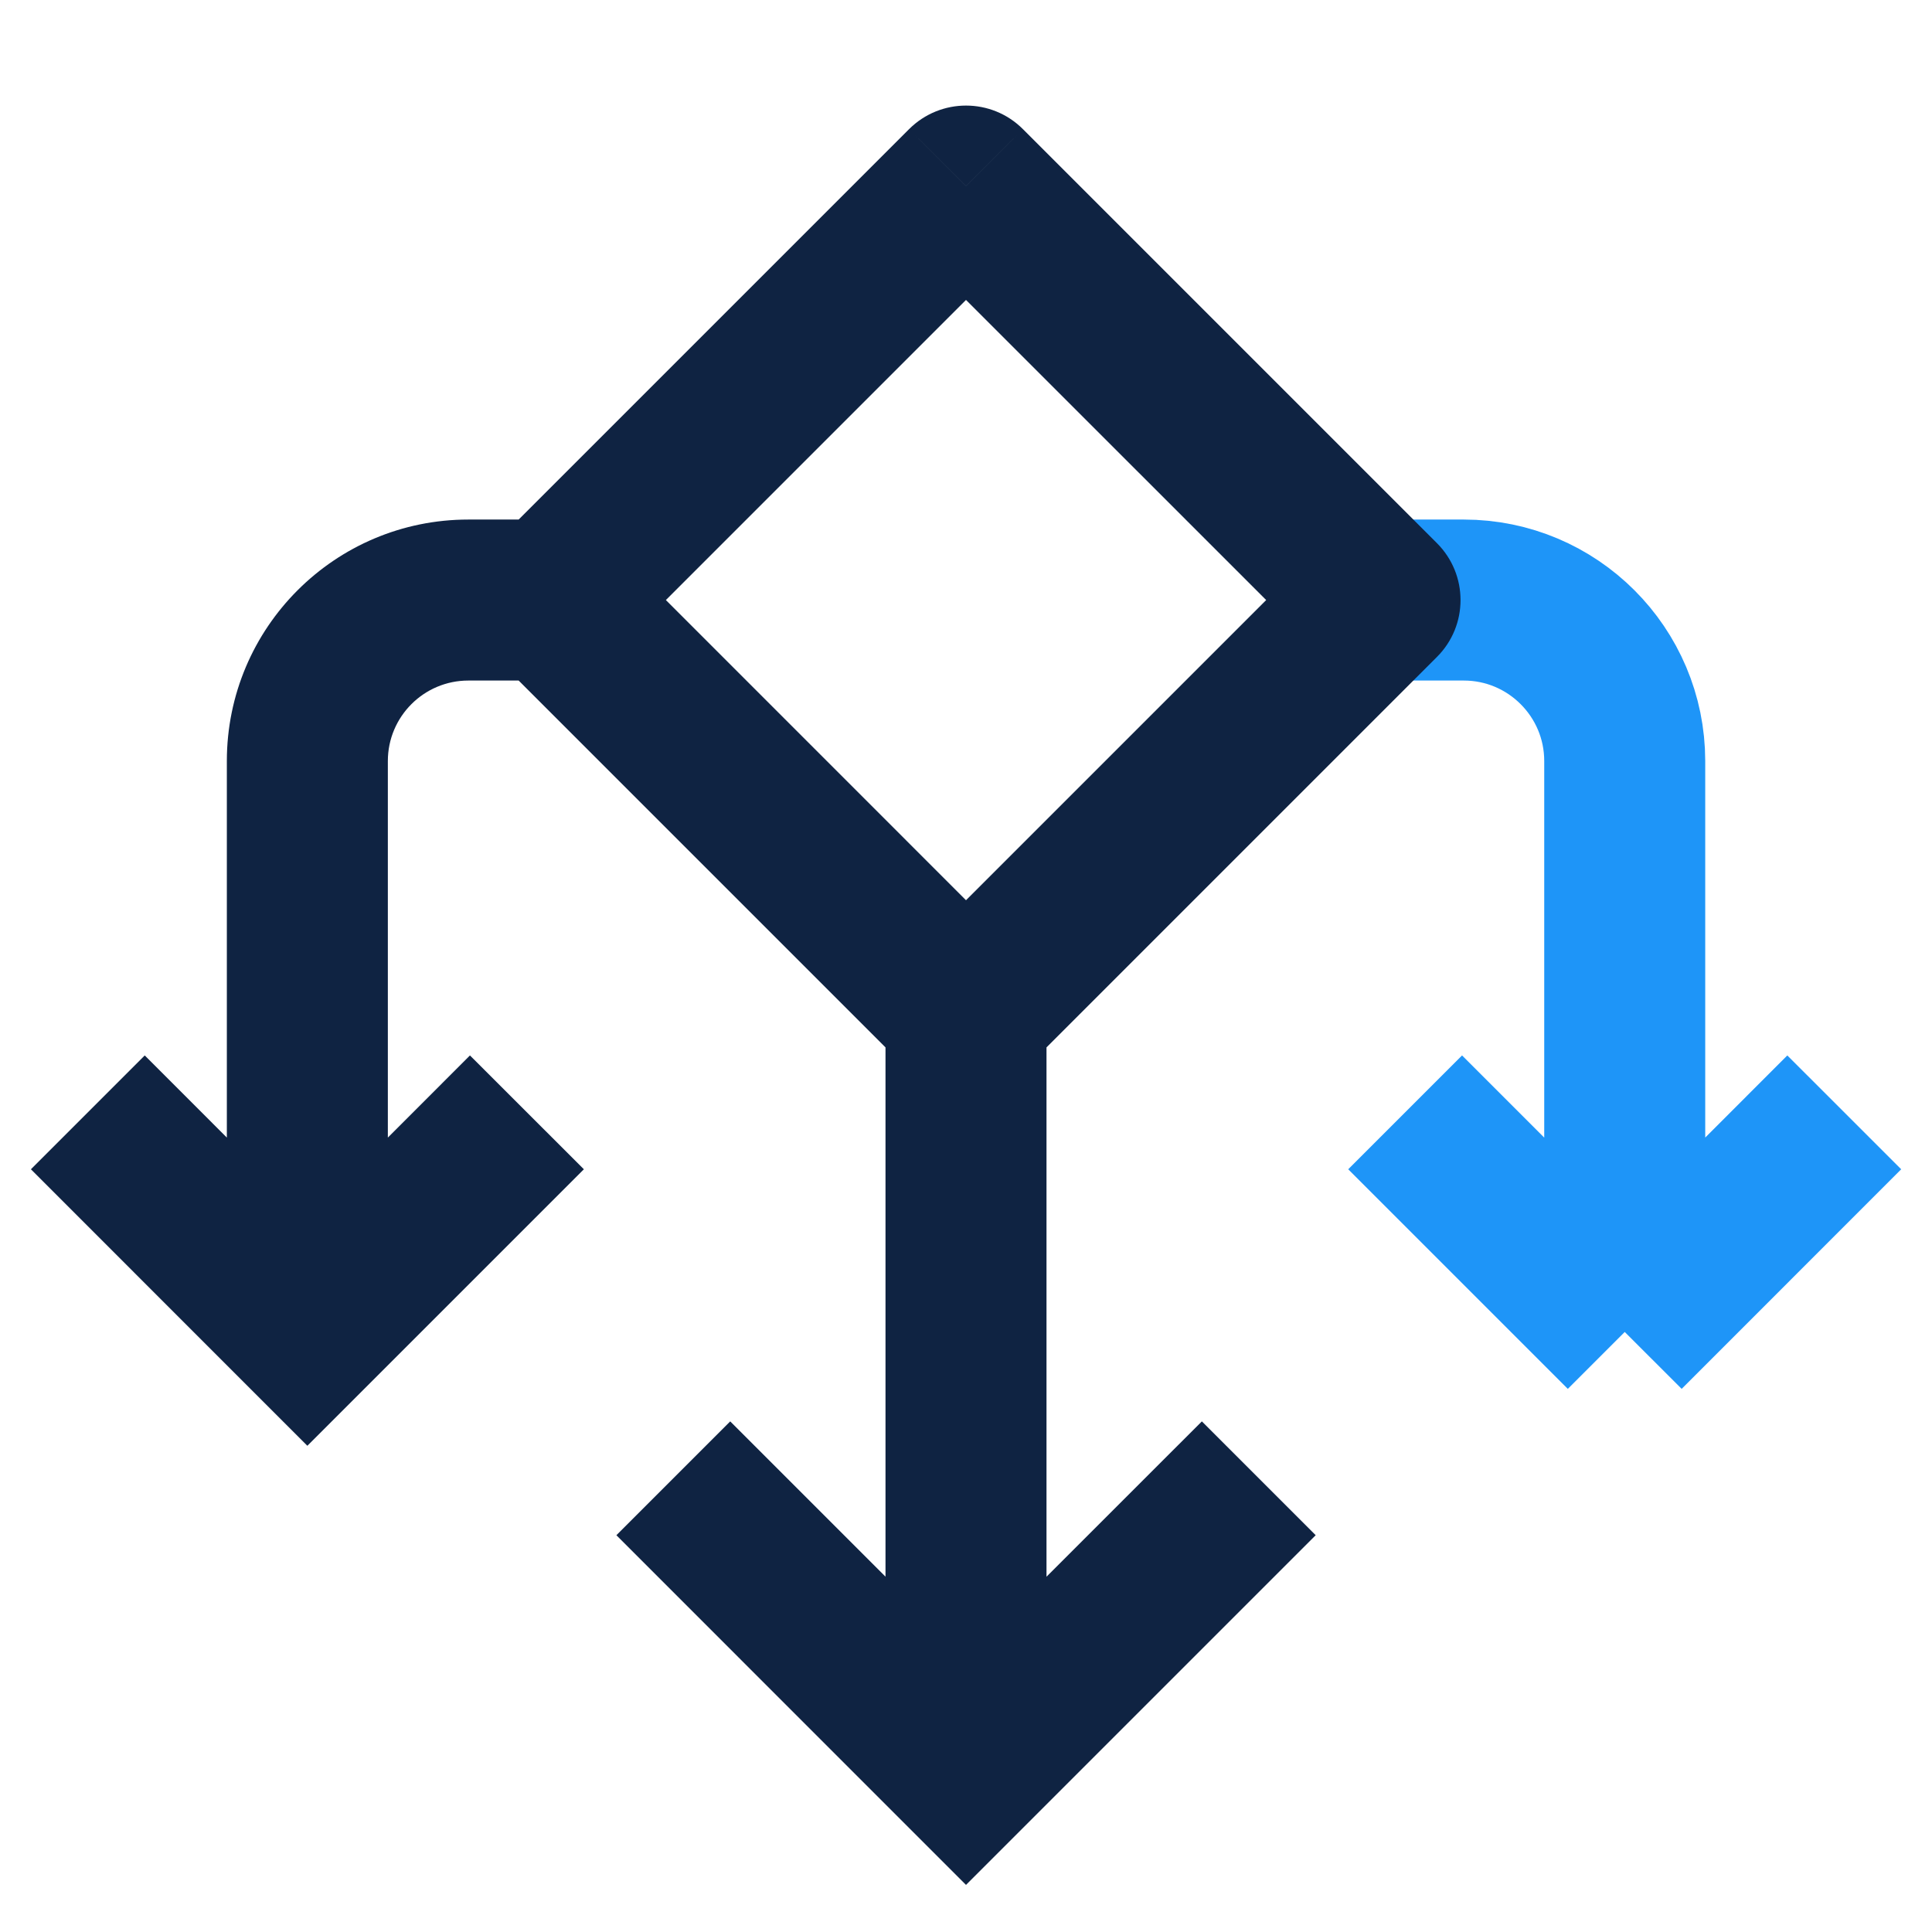
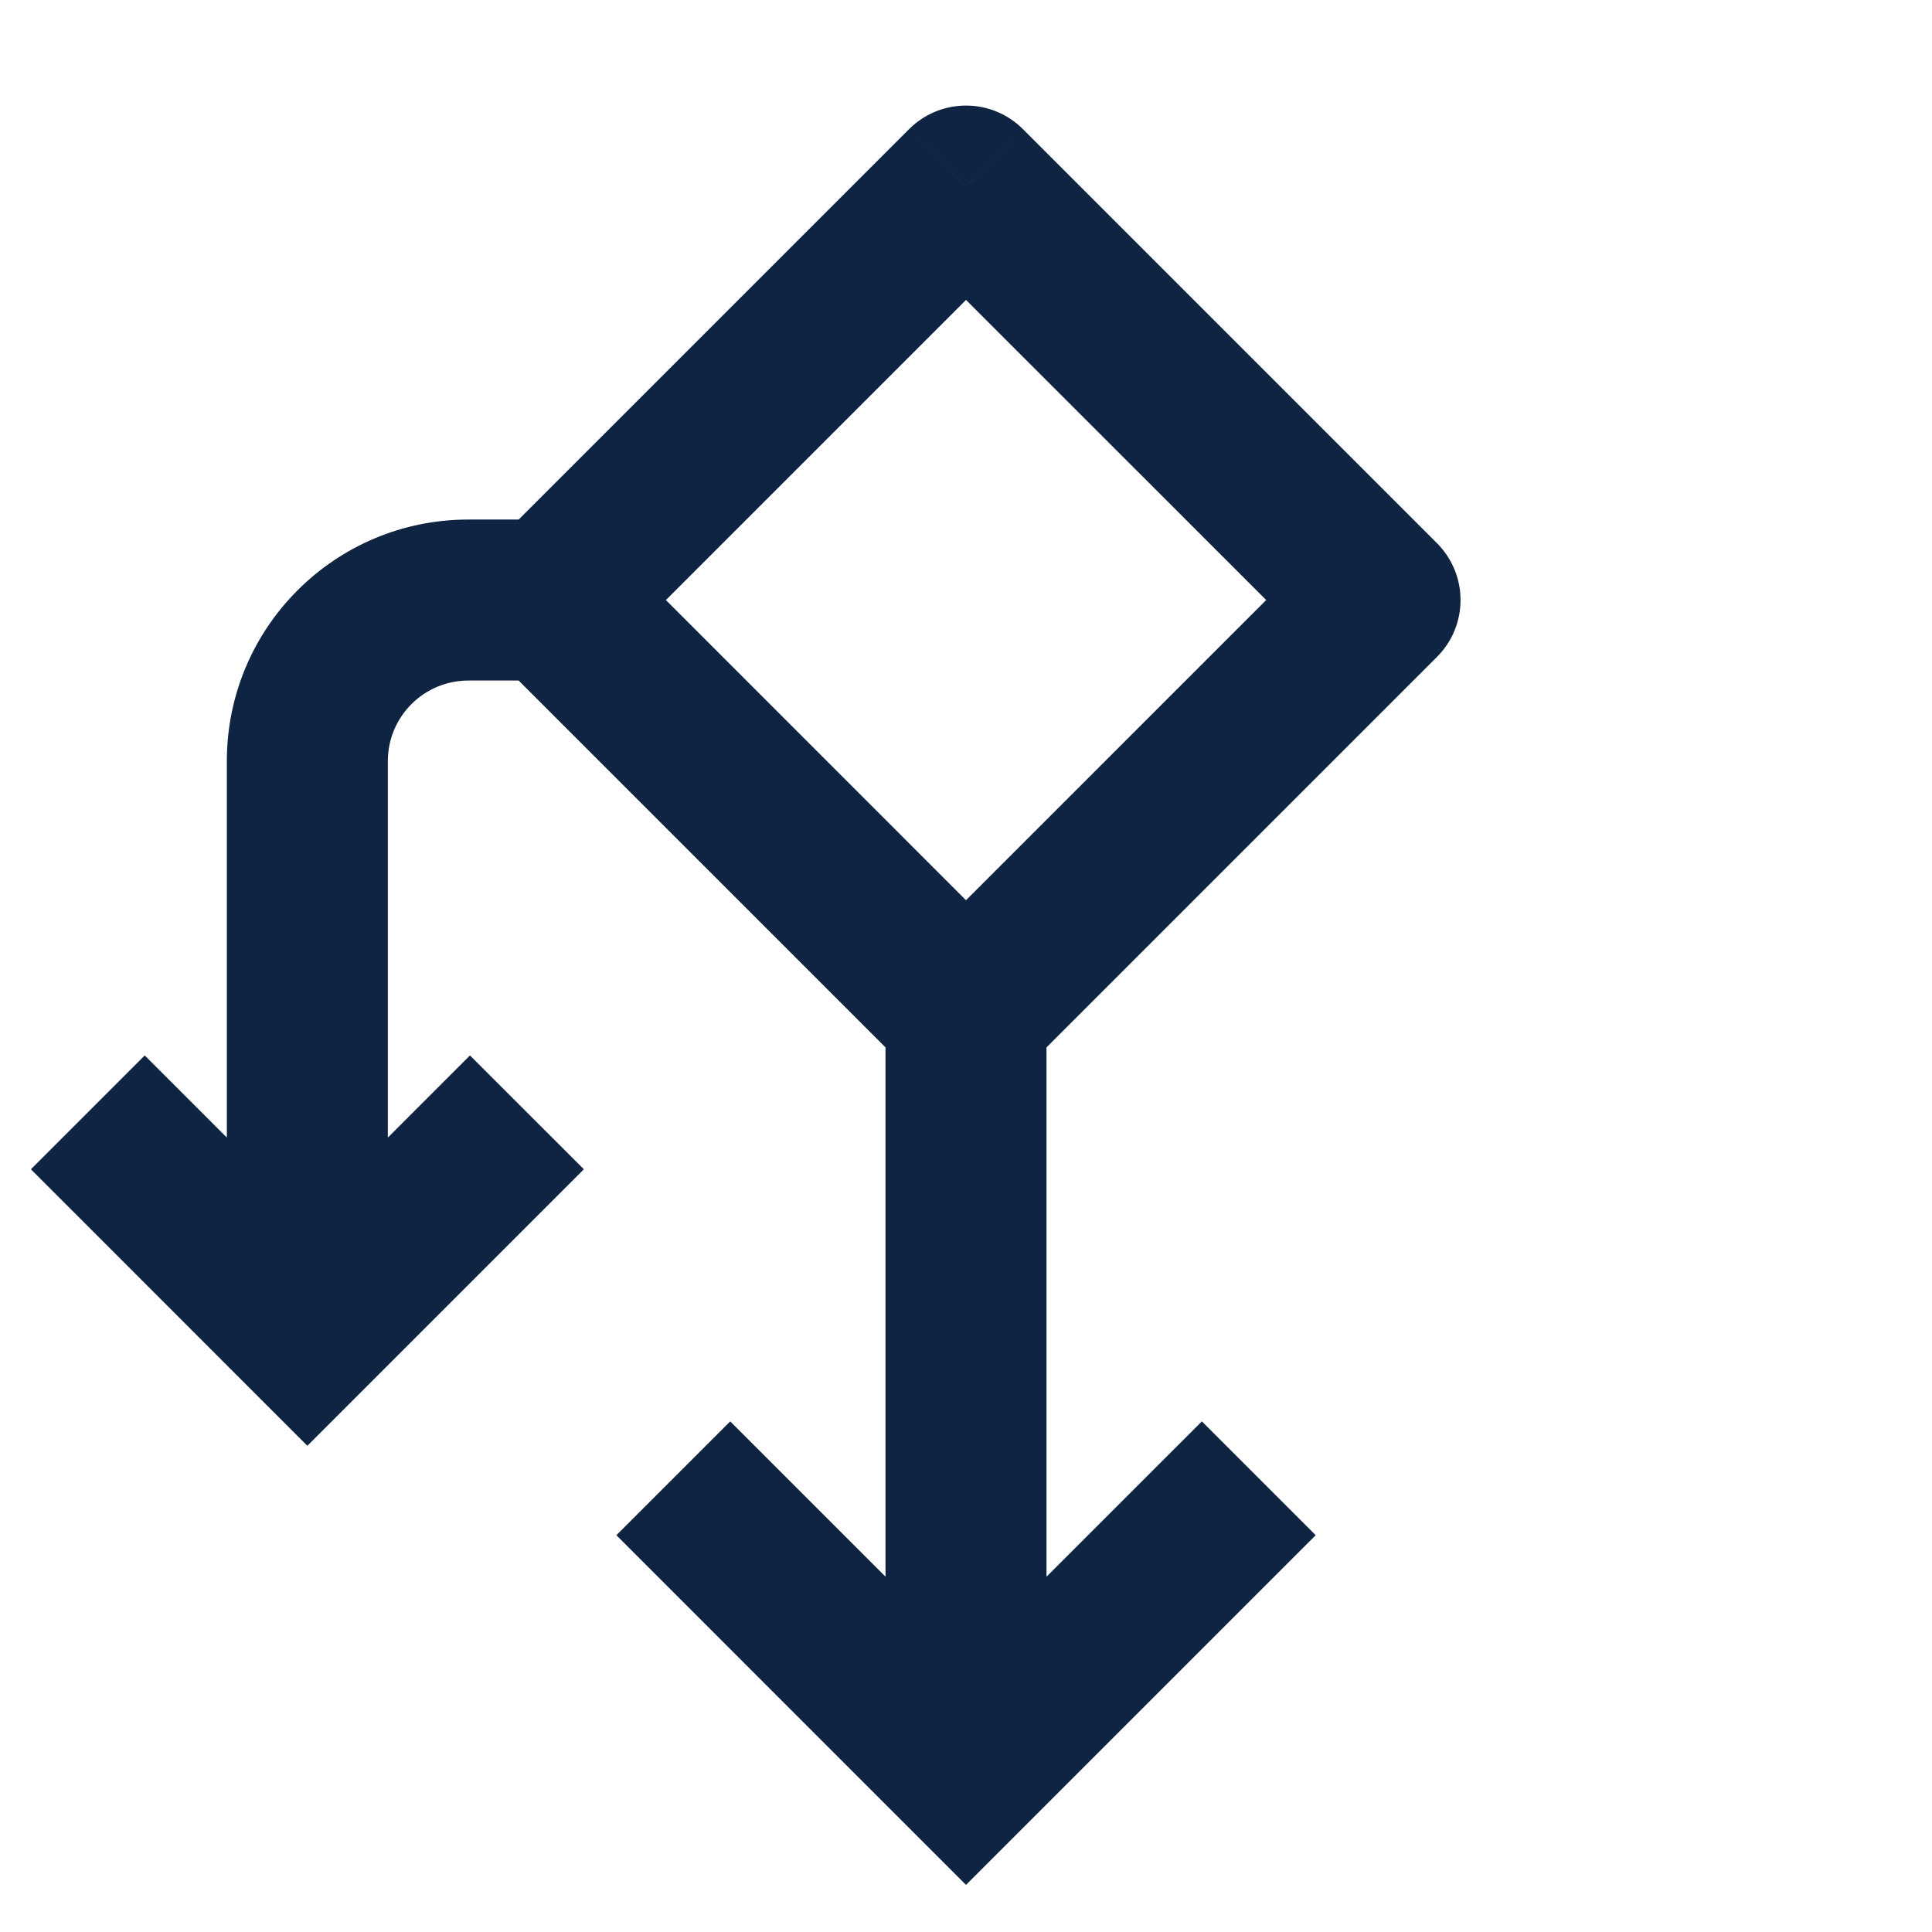
<svg xmlns="http://www.w3.org/2000/svg" width="24" height="24" viewBox="0 0 24 24" fill="none">
-   <path d="M17.143 7.454L18.183 7.454C19.287 7.454 20.183 8.35 20.183 9.454L20.183 16.546M20.183 16.546L22.91 13.818M20.183 16.546L17.455 13.818" stroke="#1E95F8" stroke-width="2" />
  <path d="M12 2.311L12.707 1.604C12.317 1.214 11.684 1.214 11.293 1.604L12 2.311ZM17.143 7.454L17.85 8.161C18.241 7.771 18.241 7.138 17.85 6.747L17.143 7.454ZM12 22L11.293 22.708L12 23.415L12.707 22.708L12 22ZM3.818 16.546L3.111 17.253L3.818 17.96L4.525 17.253L3.818 16.546ZM5.818 7.454L5.818 8.454L5.818 7.454ZM7.565 8.161L12.707 3.019L11.293 1.604L6.15 6.747L7.565 8.161ZM11.293 3.019L16.436 8.161L17.85 6.747L12.707 1.604L11.293 3.019ZM16.436 6.747L11.293 11.89L12.707 13.304L17.85 8.161L16.436 6.747ZM12.707 11.89L7.565 6.747L6.15 8.161L11.293 13.304L12.707 11.89ZM11 12.597L11 22L13 22L13 12.597H11ZM12.707 21.293L9.071 17.657L7.657 19.071L11.293 22.708L12.707 21.293ZM12.707 22.708L16.344 19.071L14.93 17.657L11.293 21.293L12.707 22.708ZM6.858 6.454L5.818 6.454L5.818 8.454L6.858 8.454L6.858 6.454ZM2.818 9.454L2.818 16.546L4.818 16.546L4.818 9.454L2.818 9.454ZM4.525 17.253L7.253 14.525L5.838 13.111L3.111 15.839L4.525 17.253ZM4.525 15.839L1.798 13.111L0.384 14.525L3.111 17.253L4.525 15.839ZM5.818 6.454C4.161 6.454 2.818 7.797 2.818 9.454L4.818 9.454C4.818 8.902 5.266 8.454 5.818 8.454L5.818 6.454Z" fill="#0F2342" />
</svg>